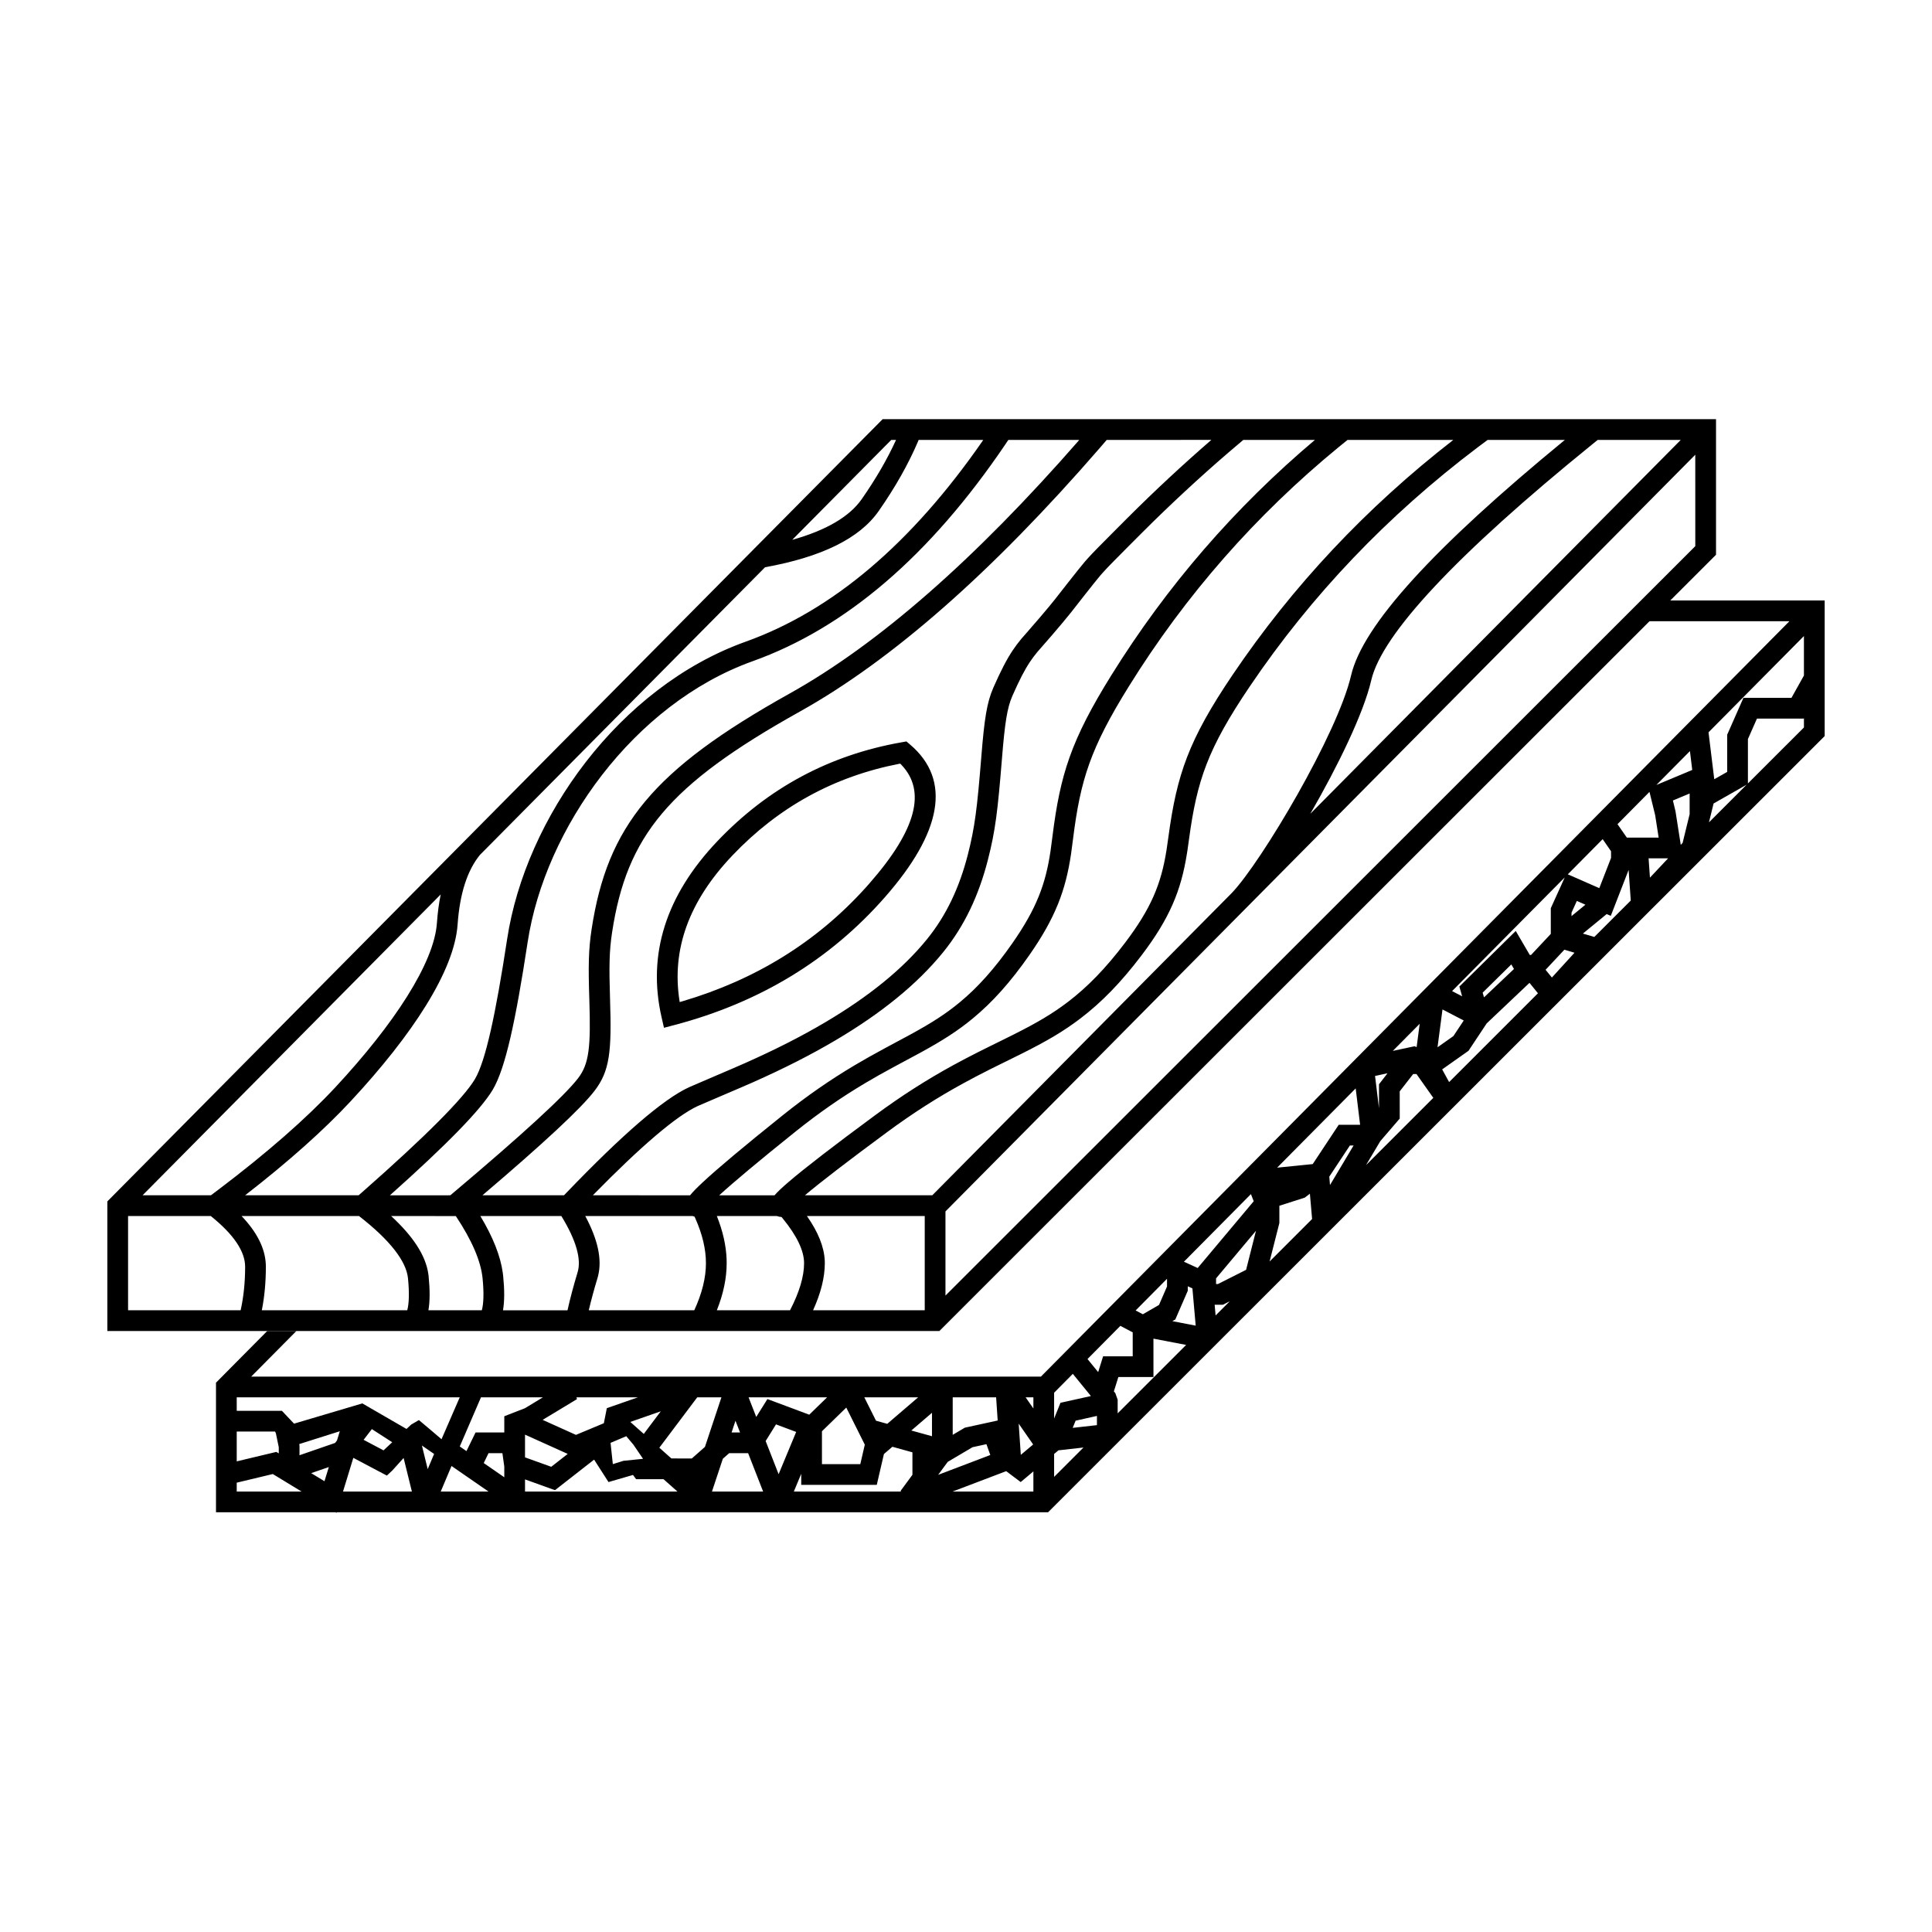
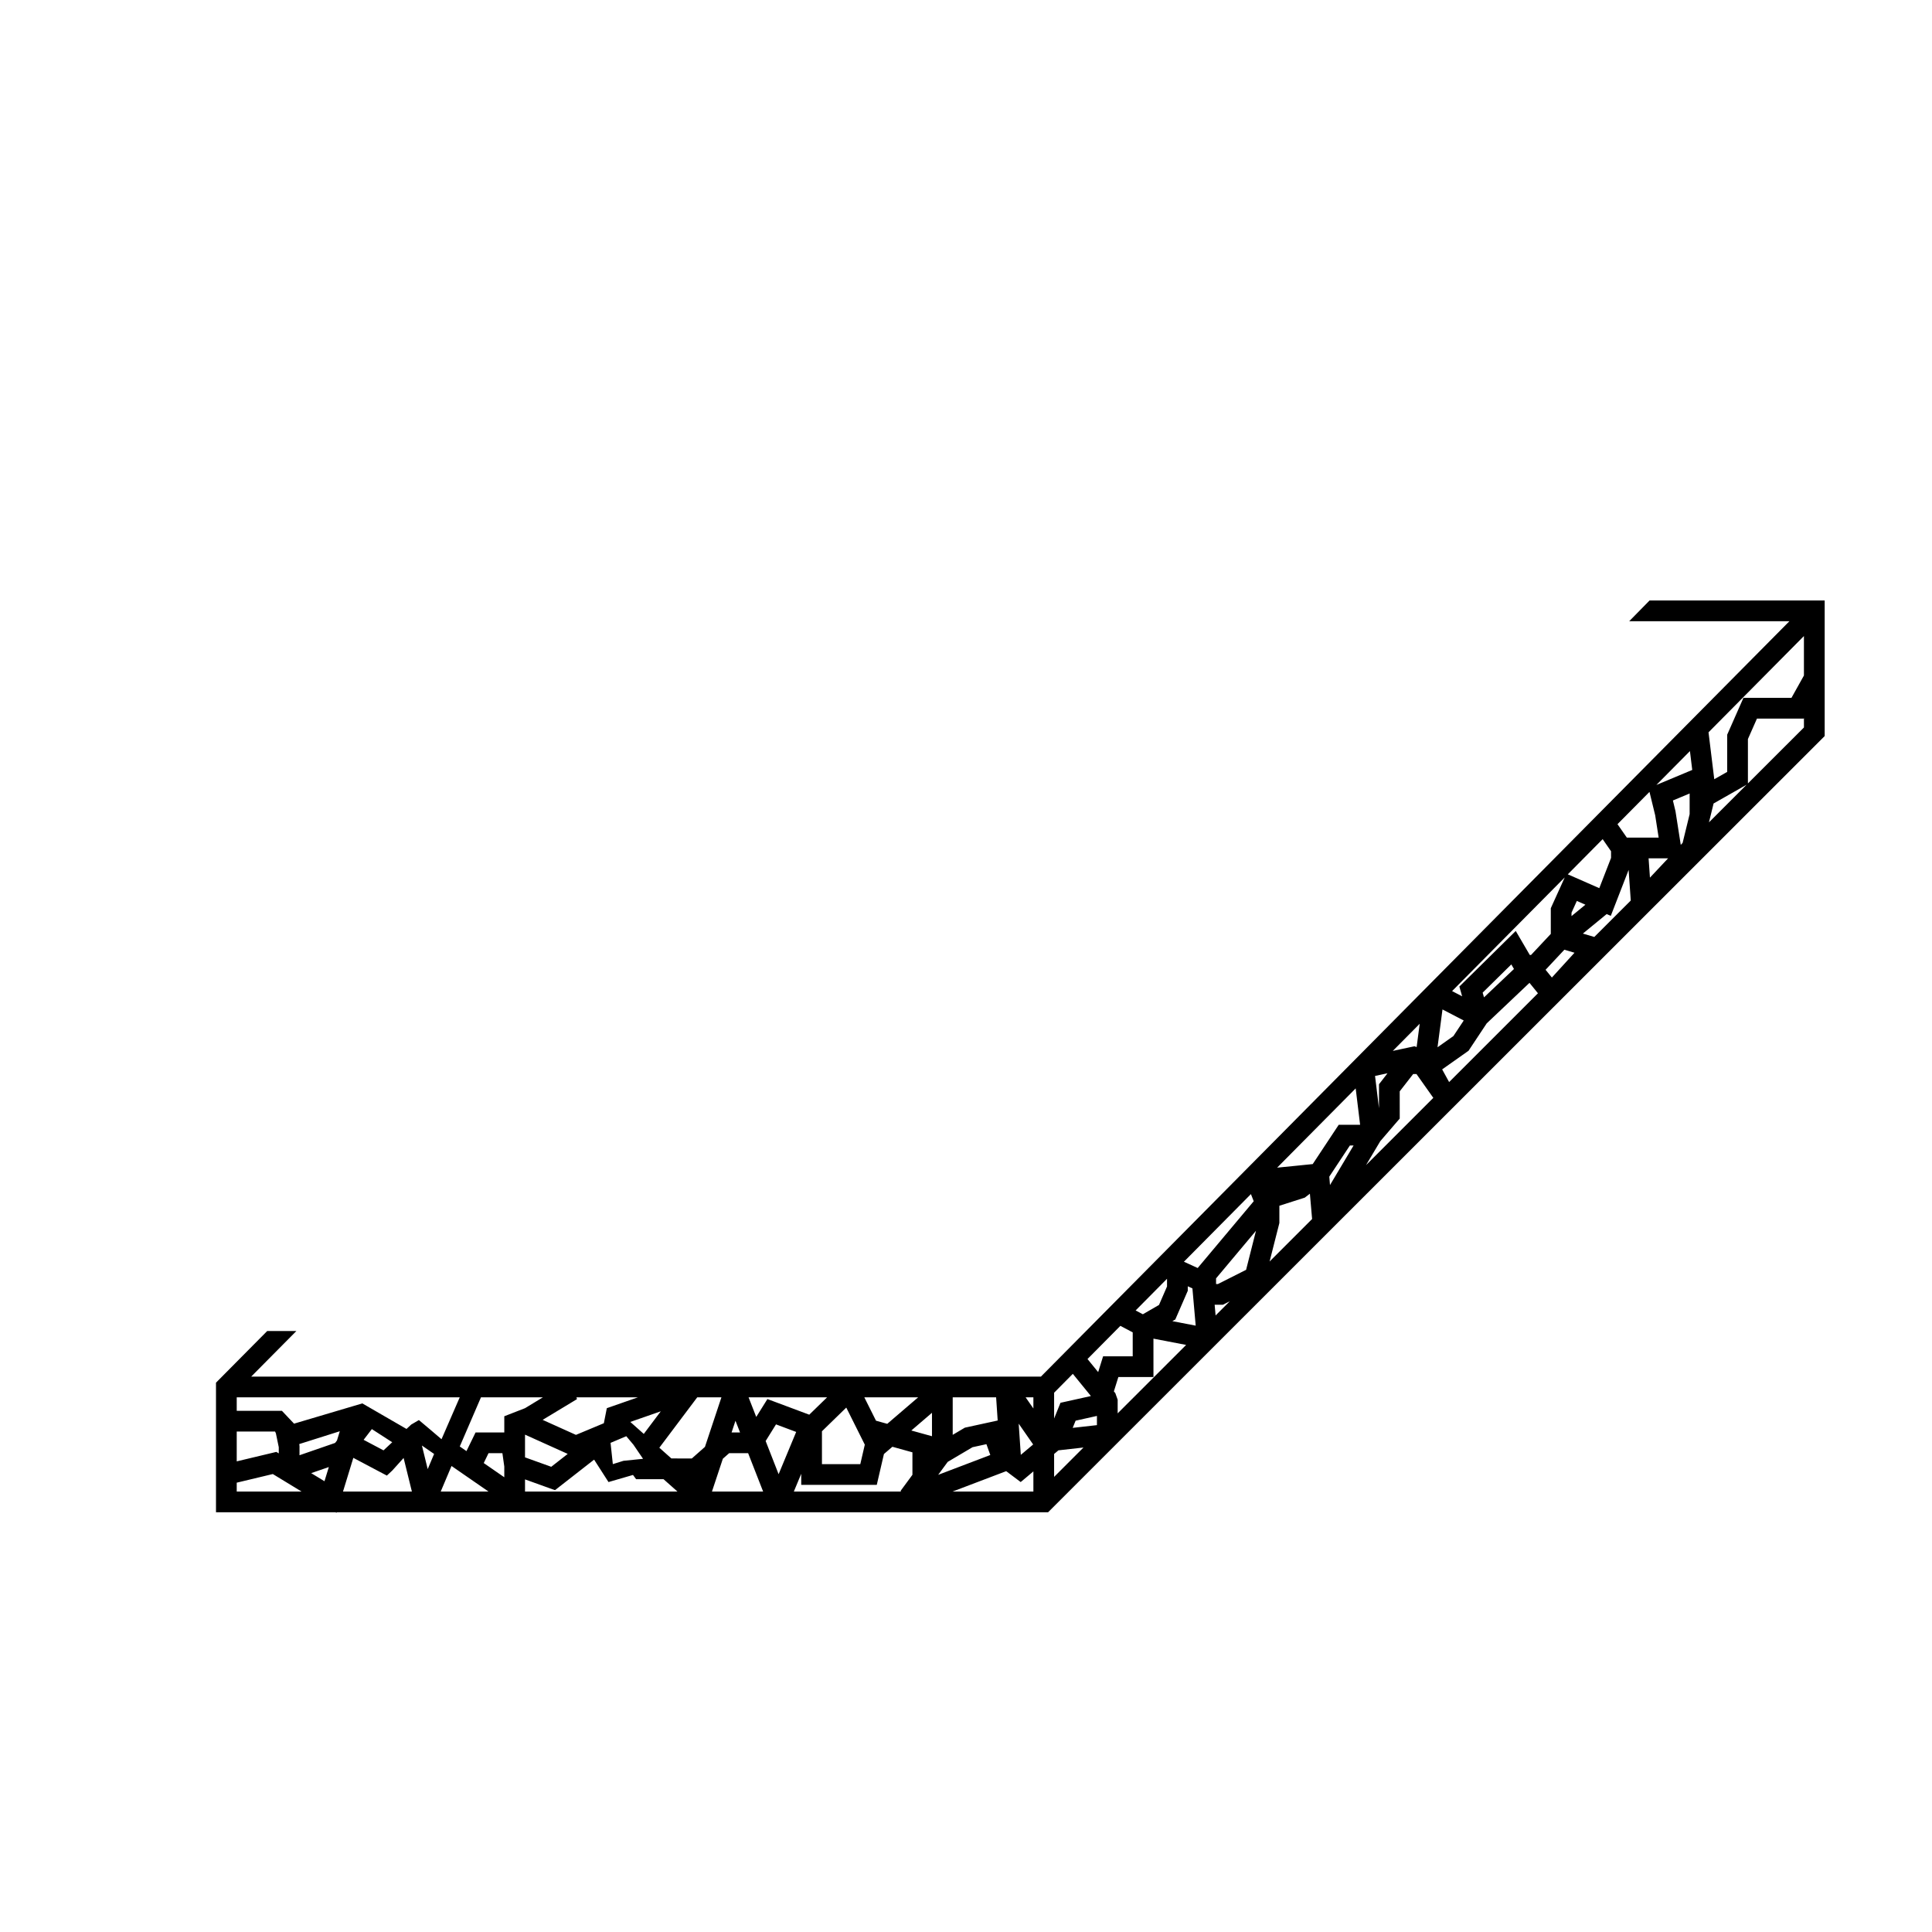
<svg xmlns="http://www.w3.org/2000/svg" width="100px" height="100px" viewBox="0 0 100 100" version="1.1">
  <title>icons / wood</title>
  <g id="icons-/-wood" stroke="none" stroke-width="1" fill="none" fill-rule="evenodd">
    <rect id="Rectangle" x="0" y="0" width="100" height="100" />
    <g id="Group-10" transform="translate(5.556, 21.697)" fill="#000000" fill-rule="nonzero">
      <path d="M88.889,9.384 L88.889,16.401 L88.732,16.558 L48.848,56.422 L48.691,56.579 L11.87,56.578 L11.861,56.607 L11.815,56.578 L5.624,56.579 L5.624,49.871 L5.779,49.714 L8.276,47.195 L9.786,47.195 L7.447,49.555 L48.323,49.555 L87.064,10.457 L78.772,10.457 L79.825,9.384 L88.889,9.384 Z M8.565,54.599 L6.697,55.046 L6.697,55.505 L10.053,55.505 L8.565,54.599 Z M12.732,53.761 L12.198,55.505 L15.763,55.505 L15.335,53.767 L14.747,54.419 L14.468,54.679 L14.13,54.501 L12.732,53.761 Z M17.815,54.182 L17.256,55.505 L19.729,55.505 L17.815,54.182 Z M25.195,53.853 L23.403,55.252 L23.17,55.434 L22.891,55.334 L21.619,54.876 L21.619,55.505 L29.509,55.505 L28.789,54.866 L27.369,54.866 L27.208,54.646 L25.94,55.014 L25.195,53.853 Z M33.167,53.519 L32.186,53.519 L31.859,53.806 L31.295,55.505 L33.943,55.505 L33.167,53.519 Z M40.634,53.187 L40.196,53.563 L39.922,54.744 L39.826,55.159 L35.916,55.159 L35.915,54.587 L35.533,55.505 L41.084,55.505 L41.058,55.471 L41.671,54.638 L41.671,53.475 L40.634,53.187 Z M46.524,54.45 L43.749,55.505 L47.932,55.505 L47.932,54.462 L47.602,54.74 L47.275,55.014 L46.934,54.758 L46.524,54.45 Z M11.464,54.237 L10.551,54.552 L11.239,54.971 L11.464,54.237 Z M20.448,53.519 L19.73,53.519 L19.482,54.03 L20.546,54.766 L20.546,54.212 L20.542,54.184 L20.448,53.519 Z M50.525,53.226 L49.228,53.372 L49.005,53.56 L49.005,54.746 L50.525,53.226 Z M45.501,53.053 L44.782,53.21 L43.498,53.969 L43.004,54.64 L45.702,53.614 L45.501,53.053 Z M34.61,52.029 L34.074,52.89 L34.745,54.607 L35.654,52.42 L34.61,52.029 Z M16.282,53.123 L16.582,54.344 L16.913,53.559 L16.282,53.123 Z M21.619,52.56 L21.619,53.736 L22.976,54.224 L23.829,53.557 L21.619,52.56 Z M26.86,52.641 L26.046,52.985 L26.164,54.086 L26.716,53.914 L27.728,53.811 L27.23,53.081 L26.86,52.641 Z M38.247,51.159 L36.988,52.385 L36.988,54.086 L38.973,54.086 L39.206,53.078 L38.247,51.159 Z M8.683,52.4 L6.697,52.4 L6.697,53.943 L8.531,53.505 L8.746,53.453 L8.873,53.53 L8.873,53.211 L8.725,52.496 L8.683,52.4 Z M31.785,50.628 L30.533,50.628 L28.571,53.237 L29.195,53.792 L30.253,53.793 L30.932,53.193 L31.785,50.628 Z M12.032,52.384 L9.935,53.047 L9.947,53.157 L9.946,53.626 L11.788,52.989 L11.886,52.862 L11.897,52.826 L12.032,52.384 Z M47.171,51.991 L47.281,53.606 L47.92,53.069 L47.171,51.991 Z M22.545,50.628 L19.339,50.628 L18.242,53.172 L18.588,53.412 L18.912,52.749 L19.059,52.446 L20.546,52.446 L20.546,51.608 L21.62,51.19 L22.545,50.628 Z M13.691,52.273 L13.265,52.828 L14.295,53.373 L14.745,52.953 L13.691,52.273 Z M18.24,50.628 L6.697,50.628 L6.697,51.327 L9.037,51.328 L9.664,51.991 L13.198,50.943 L15.484,52.265 L15.73,52.037 L16.126,51.805 L16.724,52.308 L17.297,52.797 L18.24,50.628 Z M42.683,51.429 L41.614,52.346 L42.352,52.55 L42.683,52.642 L42.683,51.429 Z M27.463,50.628 L24.282,50.628 L24.308,50.722 L22.531,51.795 L24.255,52.572 L25.699,51.969 L25.853,51.19 L27.463,50.628 Z M46.003,50.628 L43.756,50.628 L43.756,52.57 L44.31,52.243 L44.384,52.199 L44.469,52.181 L45.734,51.905 L46.084,51.828 L46.003,50.628 Z M28.646,51.352 L27.069,51.902 L27.766,52.522 L28.646,51.352 Z M32.512,51.841 L32.311,52.446 L32.748,52.446 L32.512,51.841 Z M51.221,51.591 L50.118,51.837 L49.966,52.209 L51.221,52.068 L51.221,51.591 Z M41.968,50.628 L39.181,50.628 L39.786,51.838 L40.052,51.912 L40.368,52 L41.968,50.628 Z M49.973,49.413 L49.005,50.39 L49.005,51.726 L49.228,51.173 L49.334,50.911 L49.61,50.85 L50.899,50.564 L50.902,50.552 L49.973,49.413 Z M37.255,50.628 L33.19,50.628 L33.587,51.644 L33.933,51.09 L34.165,50.718 L34.576,50.871 L36.331,51.527 L37.255,50.628 Z M54.146,47.591 L54.147,49.579 L52.33,49.579 L52.098,50.321 L52.174,50.413 L52.294,50.752 L52.294,51.458 L55.838,47.916 L54.146,47.591 Z M47.932,50.628 L47.53,50.628 L47.932,51.206 L47.932,50.628 Z M52.434,46.929 L50.733,48.646 L51.285,49.323 L51.422,48.884 L51.54,48.506 L53.073,48.506 L53.073,47.266 L52.434,46.929 Z M55.923,44.881 L55.923,45.114 L55.878,45.217 L55.348,46.437 L55.278,46.599 L55.125,46.686 L56.333,46.918 L56.163,44.99 L55.923,44.881 Z M58.1,45.655 L57.856,45.779 L57.742,45.836 L57.314,45.836 L57.363,46.391 L58.1,45.655 Z M54.849,44.492 L53.224,46.132 L53.598,46.329 L54.434,45.846 L54.849,44.891 L54.849,44.492 Z M59.453,42.008 L57.387,44.471 L57.387,44.763 L57.486,44.763 L58.942,44.029 L59.453,42.008 Z M59.192,40.109 L55.723,43.61 L56.436,43.935 L59.336,40.479 L59.192,40.109 Z M62.244,40.089 L62.054,40.235 L61.98,40.292 L61.89,40.321 L60.664,40.712 L60.664,41.605 L60.648,41.67 L60.158,43.598 L62.358,41.399 L62.244,40.089 Z M64.505,37.594 L64.313,37.595 L63.248,39.205 L63.284,39.642 L64.505,37.594 Z M64.614,34.638 L60.548,38.741 L62.39,38.556 L63.577,36.762 L63.736,36.522 L64.843,36.521 L64.614,34.638 Z M67.76,33.895 L67.59,33.895 L66.893,34.79 L66.894,36.2 L66.764,36.35 L65.888,37.369 L65.148,38.61 L68.632,35.128 L67.783,33.927 L67.76,33.895 Z M66.261,33.855 L65.616,33.994 L65.82,35.666 L65.821,34.423 L65.934,34.278 L66.261,33.855 Z M73.61,29.175 L71.396,31.272 L70.512,32.605 L70.457,32.689 L70.375,32.747 L69.09,33.654 L69.45,34.311 L74.048,29.715 L73.61,29.175 Z M67.927,31.294 L66.535,32.698 L67.658,32.457 L67.769,32.5 L67.927,31.294 Z M69.107,30.552 L68.85,32.51 L69.673,31.928 L70.206,31.124 L69.107,30.552 Z M72.669,28.221 L71.186,29.682 L71.256,29.926 L72.807,28.458 L72.669,28.221 Z M75.433,23.719 L69.604,29.601 L70.124,29.872 L70.068,29.672 L69.98,29.366 L70.207,29.142 L72.407,26.973 L72.899,26.489 L73.247,27.085 L73.626,27.733 L73.69,27.733 L74.713,26.641 L74.713,25.313 L74.76,25.207 L75.303,24.01 L75.433,23.719 Z M75.415,27.461 L74.443,28.499 L74.769,28.9 L75.94,27.616 L75.415,27.461 Z M78.741,23.329 L78.021,25.186 L77.818,25.709 L77.605,25.615 L76.373,26.625 L76.965,26.8 L78.852,24.914 L78.741,23.329 Z M76.061,24.935 L75.786,25.543 L75.785,25.72 L76.504,25.13 L76.061,24.935 Z M77.397,21.737 L75.593,23.558 L76.008,23.74 L77.223,24.274 L77.832,22.708 L77.831,22.363 L77.397,21.737 Z M80.783,22.731 L79.775,22.731 L79.845,23.729 L80.783,22.731 Z M81.899,19.374 L81.033,19.736 L81.167,20.291 L81.44,22.033 L81.536,21.93 L81.899,20.444 L81.899,19.374 Z M79.821,19.291 L78.165,20.962 L78.649,21.658 L80.296,21.658 L80.116,20.501 L79.883,19.545 L79.821,19.291 Z M84.852,18.916 L84.645,19.034 L83.139,19.891 L82.9,20.867 L84.852,18.916 Z M81.915,17.179 L80.178,18.931 L80.198,18.923 L82.034,18.155 L81.915,17.179 Z M87.815,15.47 L87.801,15.497 L85.384,15.497 L84.916,16.556 L84.916,18.853 L87.816,15.956 L87.815,15.47 Z M87.815,11.224 L82.877,16.207 L83.174,18.636 L83.843,18.256 L83.843,16.33 L83.889,16.227 L84.543,14.744 L84.684,14.424 L87.17,14.424 L87.815,13.268 L87.815,11.224 Z" id="Combined-Shape" />
-       <path d="M83.265,1.87086096e-05 L83.265,7.017 L83.108,7.174 L43.224,47.038 L43.067,47.195 L0,47.195 L0,40.488 L0.155,40.331 L33.507,6.679 L33.505,6.668 L33.522,6.664 L39.971,0.159 L40.128,1.87086096e-05 L83.265,1.87086096e-05 Z M5.353,41.244 L1.073,41.244 L1.073,46.122 L6.9,46.122 C7.054,45.425 7.132,44.673 7.132,43.868 C7.132,43.091 6.557,42.209 5.353,41.244 Z M18.037,41.246 L14.69,41.245 C15.827,42.295 16.474,43.283 16.613,44.233 L16.629,44.36 C16.7,45.066 16.7,45.652 16.619,46.123 L19.384,46.121 C19.477,45.776 19.497,45.219 19.422,44.466 C19.334,43.584 18.876,42.507 18.037,41.246 Z M23.5,41.245 L19.306,41.244 C19.96,42.331 20.35,43.313 20.47,44.196 L20.489,44.36 C20.56,45.066 20.56,45.652 20.479,46.123 L23.818,46.123 C23.95,45.529 24.124,44.873 24.341,44.153 C24.541,43.49 24.278,42.515 23.5,41.245 Z M13.025,41.244 L6.947,41.244 C7.737,42.073 8.162,42.902 8.202,43.739 L8.205,43.868 C8.205,44.662 8.136,45.414 7.996,46.123 L15.524,46.121 C15.616,45.776 15.636,45.219 15.561,44.466 C15.474,43.59 14.641,42.499 13.025,41.244 Z M30.297,41.245 L24.737,41.244 C25.384,42.453 25.615,43.481 25.401,44.344 L25.368,44.463 C25.187,45.064 25.037,45.617 24.919,46.122 L30.38,46.121 C30.784,45.246 30.983,44.434 30.983,43.683 C30.983,42.968 30.803,42.197 30.436,41.369 L30.393,41.275 L30.371,41.27 L30.297,41.245 Z M34.66,41.244 L31.548,41.245 C31.856,42.018 32.026,42.763 32.053,43.48 L32.056,43.683 C32.056,44.462 31.886,45.274 31.548,46.121 L35.336,46.121 C35.824,45.181 36.063,44.366 36.063,43.683 C36.063,43.053 35.7,42.273 34.948,41.357 L34.893,41.292 C34.839,41.291 34.794,41.284 34.747,41.272 L34.675,41.25 L34.66,41.244 Z M42.308,41.244 L36.211,41.245 C36.787,42.067 37.099,42.833 37.133,43.551 L37.136,43.683 C37.136,44.422 36.932,45.233 36.529,46.121 L42.308,46.121 L42.308,41.244 Z M82.191,1.84 L43.381,41.006 L43.381,45.362 L82.192,6.572 L82.191,1.84 Z M17.255,24.599 L1.823,40.171 L5.361,40.171 L5.736,39.89 C8.282,37.962 10.308,36.187 11.812,34.57 C14.834,31.32 16.913,28.149 17.058,26.083 C17.095,25.554 17.161,25.059 17.255,24.599 Z M50.307,1.075 L46.635,1.073 L46.464,1.328 C42.577,7.061 38.224,10.8 33.402,12.527 C27.243,14.732 22.653,21.178 21.756,27.062 C21.129,31.175 20.603,33.596 19.953,34.698 C19.344,35.73 17.58,37.538 14.626,40.172 L17.753,40.171 L17.837,40.1 C21.479,37.032 23.67,35.019 24.367,34.11 C24.936,33.368 25.028,32.5 24.948,30.053 C24.891,28.316 24.904,27.456 25.065,26.404 C25.88,21.057 28.237,18.151 35.312,14.202 C39.901,11.641 44.902,7.266 50.307,1.075 Z M57.143,1.072 L51.727,1.073 L51.381,1.476 C45.8,7.914 40.621,12.468 35.835,15.139 C29.028,18.939 26.886,21.579 26.125,26.566 C25.978,27.532 25.966,28.345 26.02,30.018 C26.11,32.742 26.004,33.738 25.218,34.763 C24.518,35.677 22.594,37.467 19.415,40.171 L23.636,40.171 L23.752,40.051 C26.675,37.009 28.775,35.193 30.108,34.578 C30.366,34.459 32.301,33.644 32.998,33.333 C34.523,32.654 35.887,31.97 37.179,31.204 C39.376,29.903 41.156,28.483 42.428,26.913 C43.429,25.678 44.102,24.238 44.536,22.551 C44.904,21.116 45.021,20.146 45.239,17.45 C45.394,15.521 45.523,14.666 45.857,13.903 C46.246,13.017 46.546,12.44 46.86,11.968 C46.998,11.761 47.141,11.57 47.31,11.366 C47.289,11.391 47.766,10.85 48.259,10.274 L48.414,10.091 C48.647,9.817 48.871,9.548 49.036,9.34 C49.039,9.337 50.325,7.686 50.593,7.378 L50.678,7.282 L50.764,7.186 C51.012,6.912 51.327,6.59 52.141,5.775 L52.804,5.111 C54.207,3.709 55.654,2.363 57.143,1.072 Z M45.338,1.075 L41.992,1.073 L41.954,1.168 C41.456,2.333 40.781,3.527 39.928,4.75 C38.933,6.178 36.966,7.134 34.043,7.664 L19.284,22.554 C18.633,23.352 18.242,24.551 18.129,26.159 C17.96,28.555 15.784,31.874 12.597,35.301 C11.199,36.804 9.378,38.427 7.132,40.171 L13.006,40.171 L13.179,40.02 C16.485,37.111 18.45,35.134 19.029,34.152 C19.576,33.225 20.096,30.832 20.695,26.901 C21.648,20.651 26.48,13.865 33.04,11.516 C37.531,9.908 41.632,6.434 45.338,1.075 Z M62.504,1.073 L58.797,1.073 L58.02,1.733 C56.489,3.052 55.003,4.431 53.562,5.87 L52.852,6.581 C52.079,7.356 51.782,7.66 51.549,7.918 L51.49,7.984 L51.402,8.084 C51.156,8.365 49.904,9.972 49.877,10.006 C49.355,10.665 48.294,11.875 48.151,12.034 L48.137,12.05 C47.991,12.227 47.87,12.388 47.753,12.563 C47.478,12.975 47.206,13.5 46.84,14.334 C46.573,14.944 46.453,15.739 46.308,17.536 C46.085,20.296 45.964,21.302 45.575,22.818 C45.106,24.646 44.368,26.225 43.262,27.589 C41.899,29.27 40.024,30.766 37.726,32.127 C36.394,32.916 34.994,33.619 33.435,34.314 C32.721,34.631 30.795,35.443 30.558,35.552 C29.471,36.053 27.647,37.6 25.131,40.17 L30.162,40.172 C30.302,39.997 30.518,39.777 30.823,39.494 C31.594,38.775 32.964,37.628 34.937,36.046 C36.227,35.012 37.424,34.189 38.674,33.445 C39.158,33.157 39.632,32.891 40.209,32.579 C40.35,32.502 41.308,31.99 41.573,31.846 C42.674,31.244 43.401,30.779 44.125,30.179 C45.053,29.411 45.922,28.445 46.847,27.12 C48.086,25.342 48.565,24.076 48.82,22.344 C48.851,22.131 48.877,21.934 48.92,21.588 C49.319,18.402 49.877,16.616 51.963,13.26 C54.834,8.643 58.348,4.58 62.504,1.073 Z M69.666,1.074 L64.193,1.073 L63.746,1.435 C59.435,4.973 55.811,9.103 52.875,13.827 C50.879,17.038 50.366,18.679 49.985,21.722 C49.941,22.074 49.914,22.278 49.882,22.5 C49.603,24.391 49.065,25.814 47.727,27.733 C46.749,29.136 45.816,30.173 44.809,31.006 C44.023,31.657 43.243,32.155 42.087,32.787 C41.817,32.935 40.856,33.449 40.719,33.523 C40.154,33.828 39.692,34.087 39.222,34.367 C38.014,35.086 36.859,35.881 35.608,36.883 C33.751,38.372 32.437,39.47 31.67,40.172 L34.534,40.172 C34.685,39.994 34.923,39.771 35.264,39.479 C36.101,38.761 37.589,37.614 39.732,36.033 C41.132,35 42.43,34.178 43.786,33.435 C44.206,33.205 44.62,32.989 45.089,32.752 L45.54,32.527 C45.66,32.467 45.866,32.366 46.087,32.257 L46.31,32.147 C46.495,32.055 46.674,31.967 46.804,31.902 L46.934,31.837 C48.133,31.234 48.926,30.767 49.715,30.166 C50.726,29.396 51.671,28.429 52.676,27.102 C54.022,25.326 54.541,24.064 54.817,22.337 L54.841,22.178 C54.866,22.017 54.89,21.842 54.926,21.583 C55.36,18.392 55.968,16.601 58.236,13.243 C61.35,8.633 65.16,4.576 69.666,1.074 Z M75.44,1.074 L71.444,1.073 L70.941,1.448 C66.254,4.988 62.316,9.12 59.125,13.844 C56.958,17.052 56.402,18.689 55.989,21.727 C55.957,21.963 55.933,22.132 55.911,22.284 L55.876,22.506 C55.573,24.403 54.987,25.83 53.532,27.75 C52.47,29.152 51.457,30.188 50.365,31.019 C49.514,31.668 48.669,32.165 47.416,32.796 L47.336,32.836 L47.114,32.946 C47.029,32.988 46.935,33.035 46.838,33.083 L46.547,33.227 C46.258,33.369 45.999,33.497 45.93,33.531 L45.673,33.659 C45.172,33.911 44.74,34.137 44.302,34.377 C42.987,35.097 41.729,35.893 40.369,36.896 C38.366,38.374 36.943,39.467 36.106,40.171 L42.699,40.171 L58.197,24.528 C58.202,24.523 58.207,24.518 58.212,24.512 C59.726,22.926 63.677,16.284 64.375,13.266 C64.976,10.669 68.651,6.647 75.44,1.074 Z M41.361,16.68 L41.553,16.844 C43.711,18.683 43.194,21.385 40.243,24.746 C37.392,27.993 33.756,30.199 29.347,31.36 L28.811,31.501 L28.688,30.961 C27.939,27.698 28.914,24.642 31.573,21.845 C34.192,19.09 37.377,17.38 41.112,16.724 L41.361,16.68 Z M41.039,17.828 L40.98,17.839 C37.609,18.495 34.737,20.074 32.351,22.584 C30.098,24.954 29.197,27.451 29.617,30.118 L29.625,30.169 L29.768,30.129 C33.546,29.013 36.69,27.069 39.21,24.293 L39.437,24.038 C41.903,21.229 42.389,19.236 41.098,17.888 L41.039,17.828 Z M81.44,1.073 L77.141,1.073 L76.884,1.281 C69.804,7.019 65.968,11.141 65.421,13.508 C65.022,15.231 63.679,17.979 62.264,20.426 L81.44,1.073 Z M40.823,1.073 L40.575,1.073 L35.449,6.245 C37.223,5.748 38.42,5.038 39.048,4.136 C39.78,3.087 40.371,2.066 40.823,1.073 Z" id="Combined-Shape" />
    </g>
  </g>
</svg>